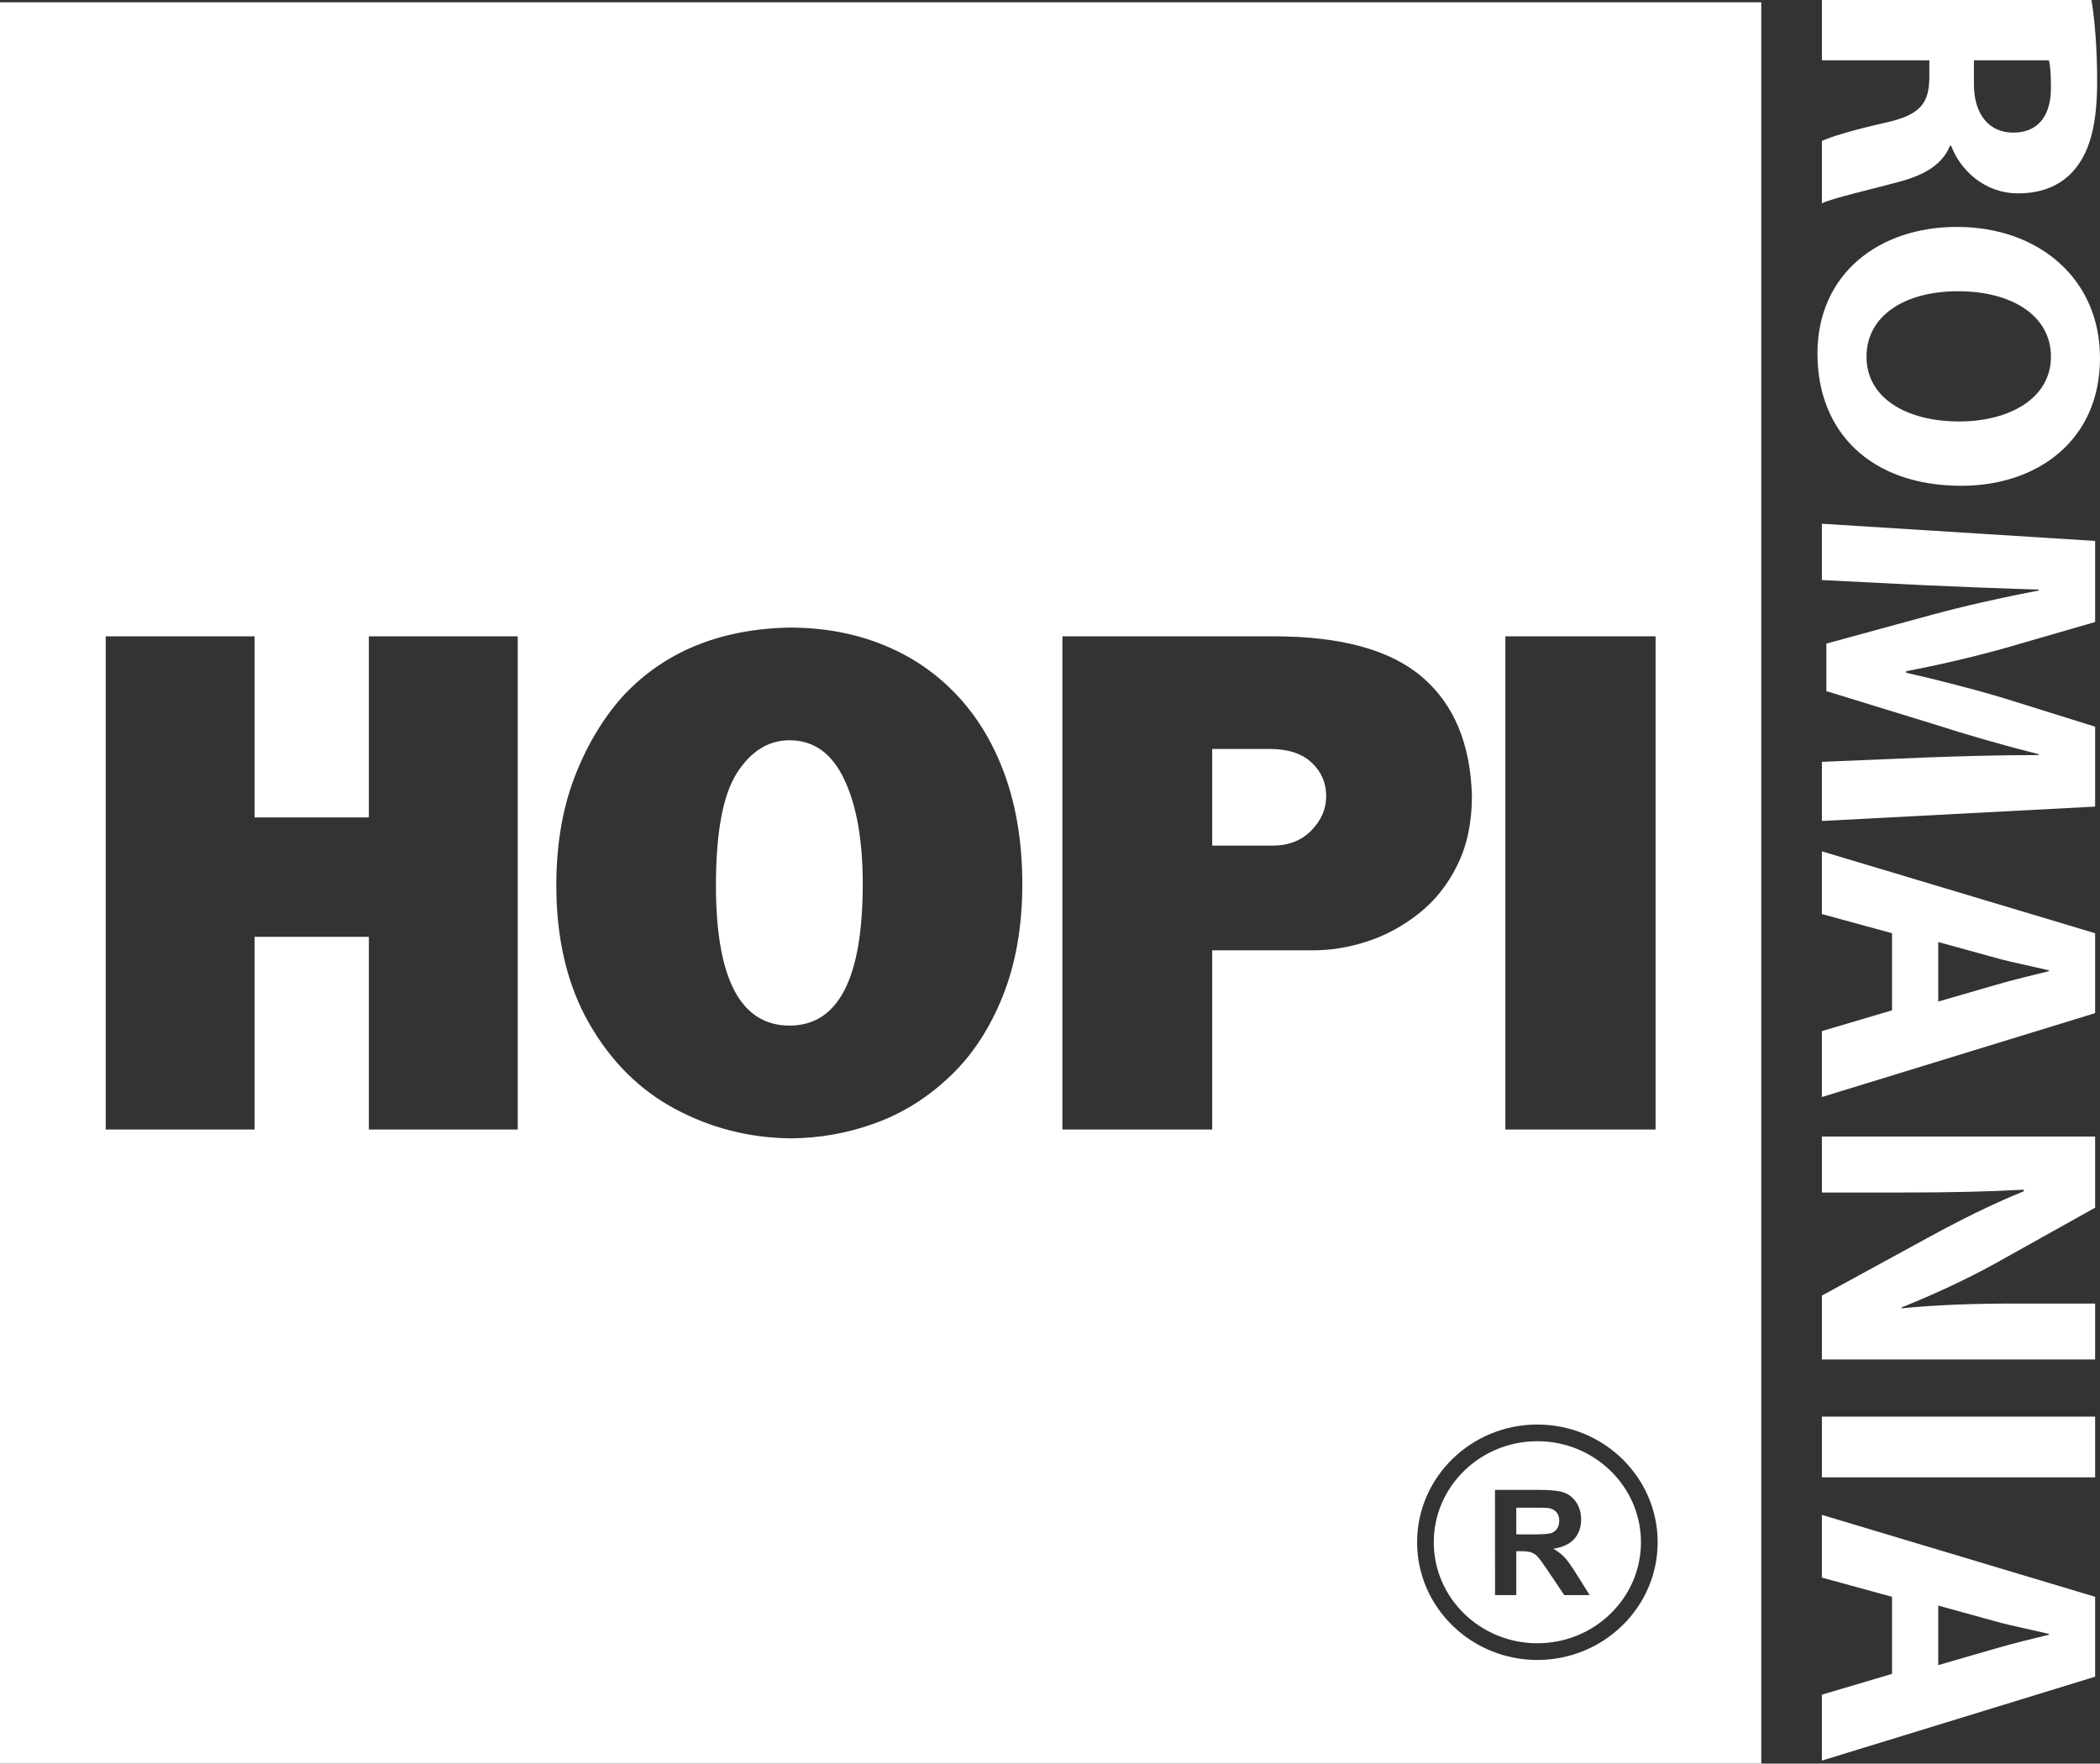
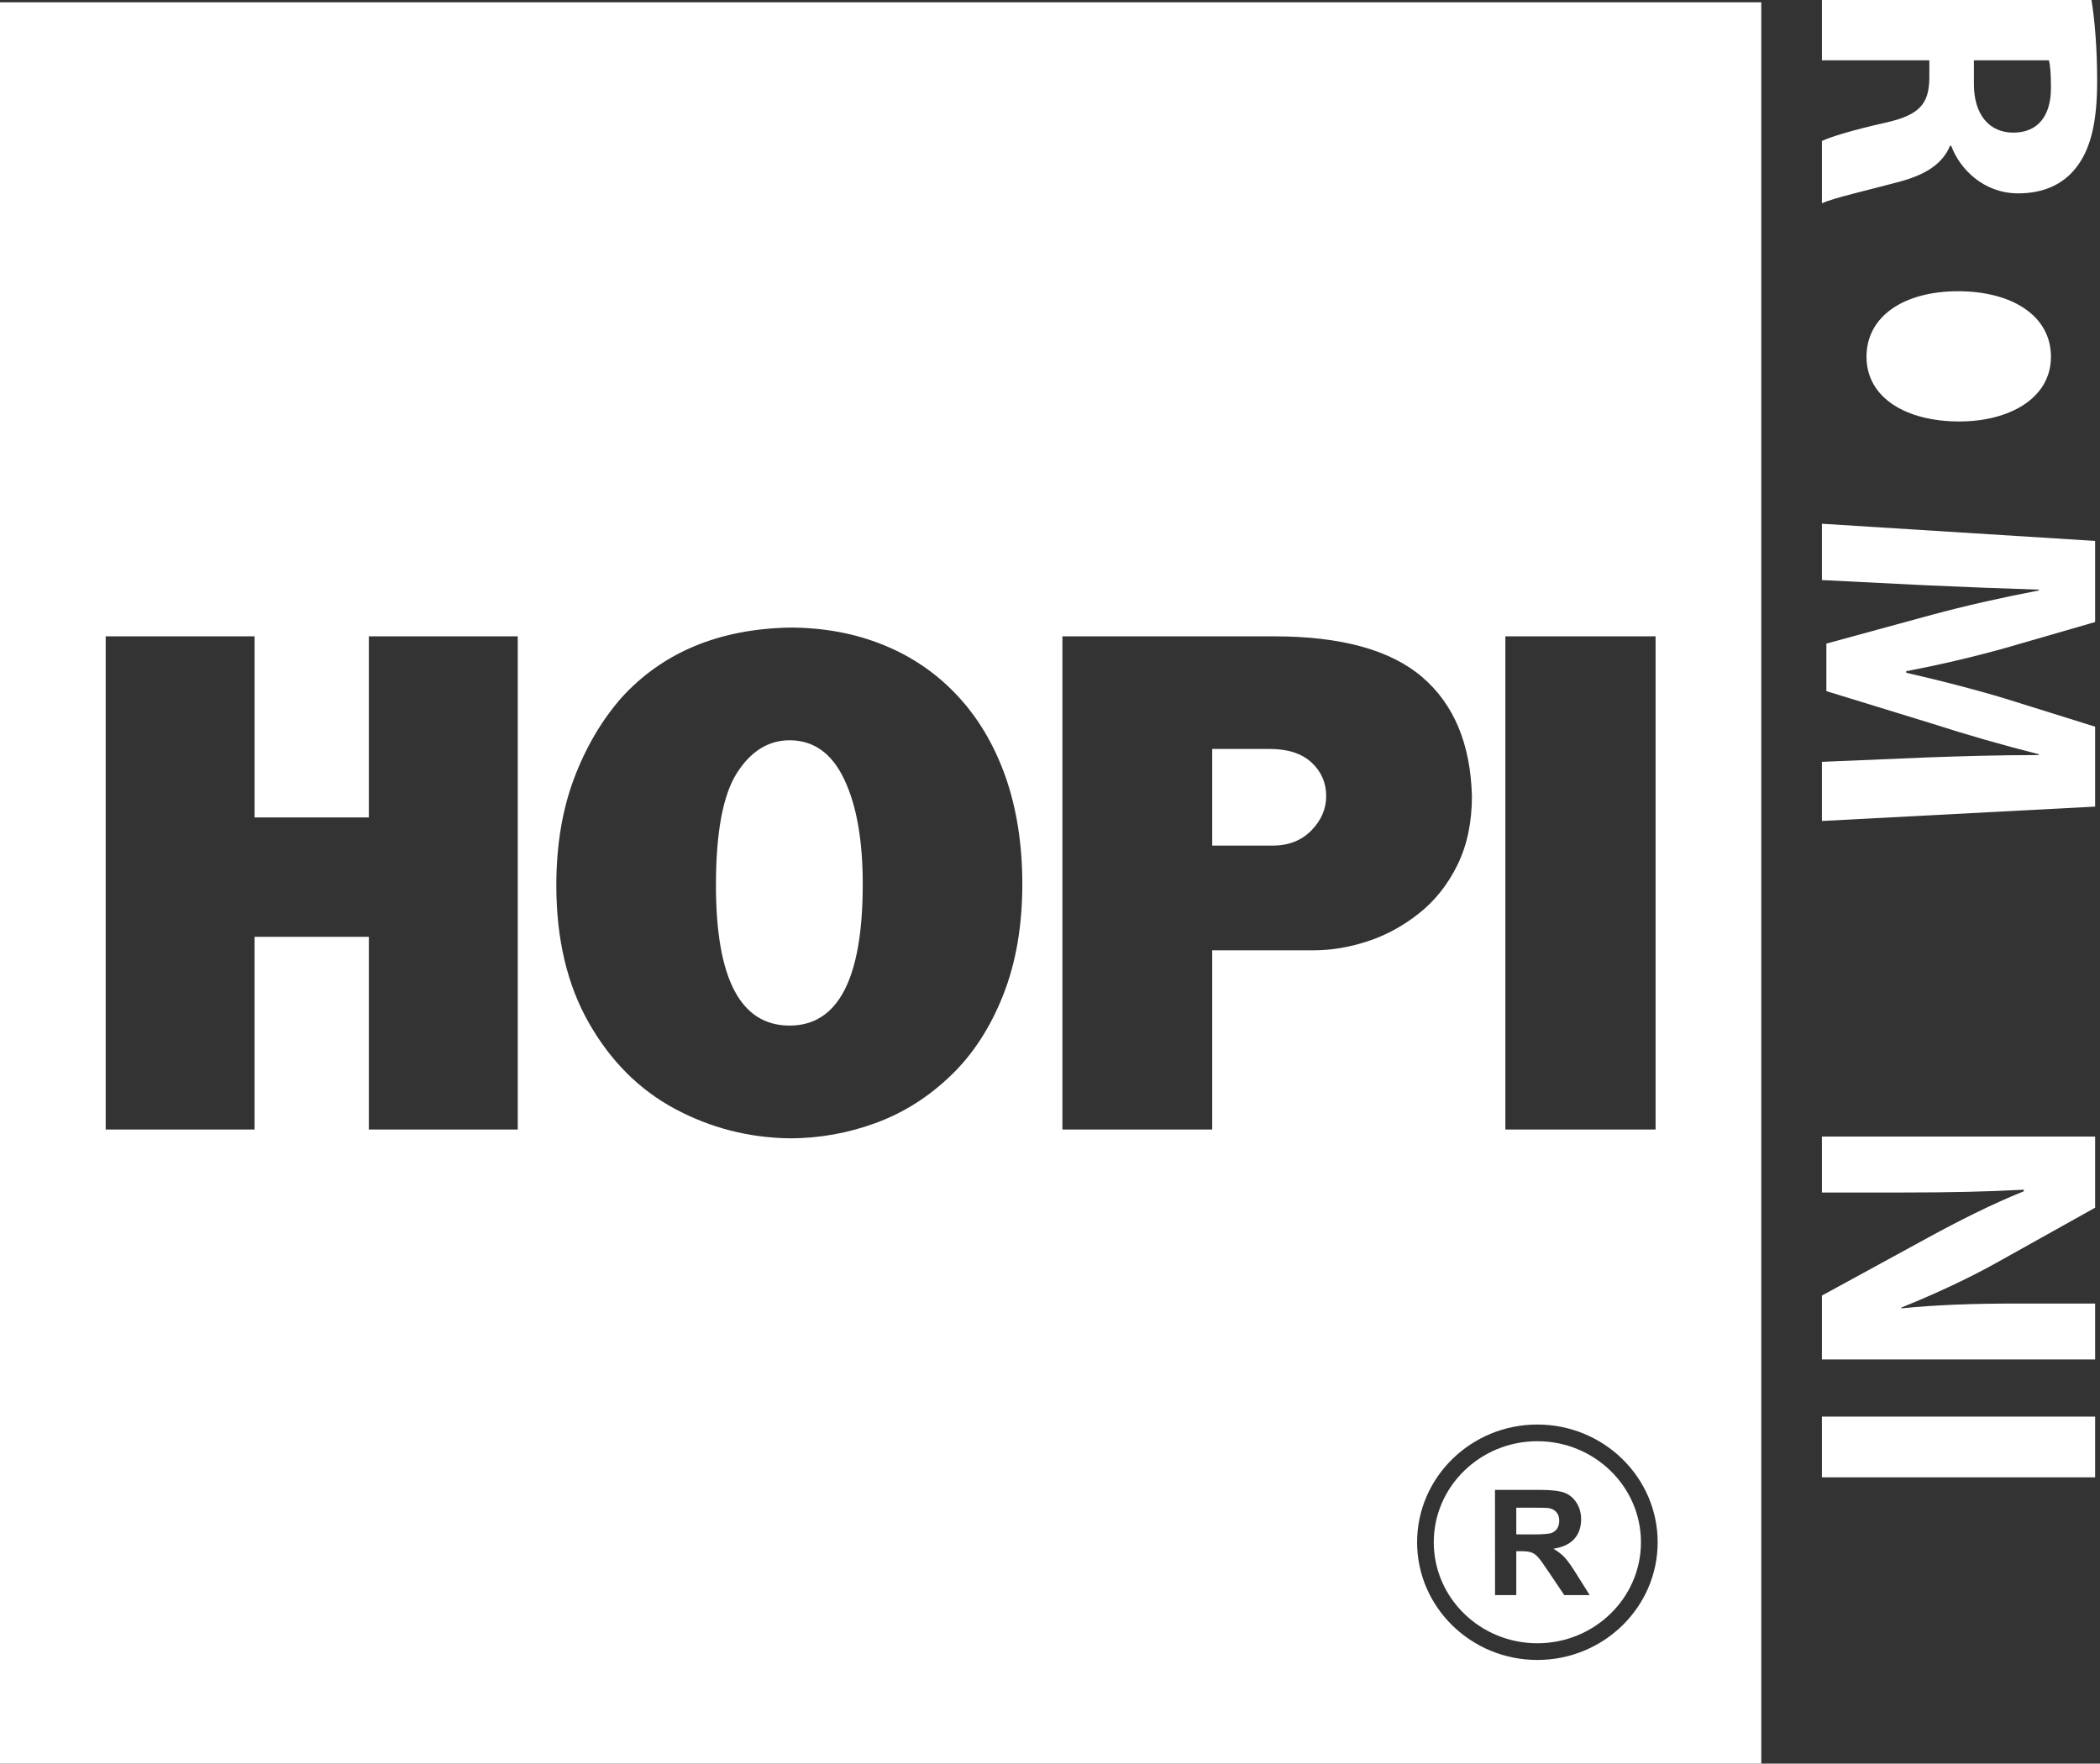
<svg xmlns="http://www.w3.org/2000/svg" id="Layer_2" viewBox="0 0 476.926 400.523">
  <rect x="0" y="0" width="476.926" height="400.523" fill="#333333" stroke="none" />
  <g id="Components">
    <g id="_1e2fa37b-9cda-402d-8d76-96ab25d6aac7_5">
      <path d="m474.991,0c.736,4.445,1.29,10.977,1.29,18.418,0,9.072-1.381,15.425-4.881,19.779-2.946,3.72-7.364,5.716-13.071,5.716-7.827,0-13.259-5.534-15.191-10.798h-.278c-1.747,4.266-5.798,6.625-11.506,8.166-7.091,1.907-15.191,3.72-17.585,4.9v-14.154c1.841-.907,6.813-2.45,14.455-4.172,7.824-1.725,9.85-4.354,9.943-10.07v-4.084h-24.398V0h61.222,0Zm-26.699,13.7v5.443c0,6.895,3.5,10.979,8.932,10.979,5.617,0,8.563-3.811,8.563-10.161,0-3.357-.185-5.264-.46-6.261h-17.034,0Z" style="fill:#fff; stroke-width:0px;" />
-       <path d="m445.44,110.327c-20.438,0-32.682-12.068-32.682-30.034,0-18.054,13.901-28.761,31.668-28.761,18.597,0,32.5,11.795,32.5,29.761,0,18.779-14.27,29.034-31.486,29.034h0Zm-.739-44.185c-12.244,0-20.804,5.625-20.804,14.879,0,9.345,9.02,14.697,21.083,14.697,11.23,0,20.807-5.17,20.807-14.697,0-9.436-9.023-14.879-21.085-14.879h0Z" style="fill:#fff; stroke-width:0px;" />
+       <path d="m445.44,110.327h0Zm-.739-44.185c-12.244,0-20.804,5.625-20.804,14.879,0,9.345,9.02,14.697,21.083,14.697,11.23,0,20.807-5.17,20.807-14.697,0-9.436-9.023-14.879-21.085-14.879h0Z" style="fill:#fff; stroke-width:0px;" />
      <path d="m437.522,172.021c7.457-.27,16.48-.543,25.5-.543v-.182c-7.918-1.995-16.756-4.536-24.029-6.895l-24.213-7.441v-10.795l23.938-6.534c7.367-1.995,16.205-3.99,24.304-5.534v-.182c-8.378-.273-17.952-.634-25.685-.998l-23.569-1.18v-12.793l62.052,3.902v18.418l-20.716,5.989c-7.179,1.995-14.912,3.809-22.188,5.17v.364c7.182,1.632,15.375,3.72,22.282,5.807l20.622,6.441v18.148l-62.052,3.266v-13.43l23.753-.998v-0Z" style="fill:#fff; stroke-width:0px;" />
-       <path d="m429.695,211.945l-15.926-4.357v-14.242l62.052,18.599v18.145l-62.052,19.054v-14.973l15.926-4.718v-17.508h0Zm10.497,15.513l13.165-3.809c3.682-1.091,8.284-2.18,11.969-3.087v-.182c-3.685-.907-8.378-1.813-11.969-2.811l-13.165-3.629v13.518h0Z" style="fill:#fff; stroke-width:0px;" />
      <path d="m413.769,258.123h62.052v16.15l-22.742,12.702c-6.534,3.63-14.27,7.168-21.265,9.979v.182c8.193-.816,16.571-1.089,25.961-1.089h18.046v12.702h-62.052v-14.515l23.938-13.066c6.628-3.63,14.636-7.711,21.909-10.616v-.364c-8.284.455-17.032.637-27.159.637h-18.688v-12.702h-0Z" style="fill:#fff; stroke-width:0px;" />
      <path d="m475.821,335.515h-62.052v-13.79h62.052v13.79Z" style="fill:#fff; stroke-width:0px;" />
-       <path d="m429.695,362.644l-15.926-4.357v-14.243l62.052,18.6v18.145l-62.052,19.054v-14.973l15.926-4.718v-17.508h0Zm10.497,15.513l13.165-3.809c3.682-1.091,8.284-2.18,11.969-3.087v-.182c-3.685-.907-8.378-1.813-11.969-2.811l-13.165-3.63v13.518Z" style="fill:#fff; stroke-width:0px;" />
      <path d="m179.325,168.121c-4.803,0-8.82,2.49-11.978,7.451-3.164,4.981-4.749,13.496-4.749,25.508.003,21.23,5.587,31.836,16.727,31.836,11.067,0,16.613-10.723,16.613-32.148,0-9.922-1.398-17.861-4.202-23.76-2.797-5.938-6.965-8.887-12.411-8.887Z" style="fill:#fff; fill-rule:evenodd; stroke-width:0px;" />
      <path d="m354.116,345.367c0-.791-.217-1.445-.639-1.943-.435-.498-1.038-.81-1.823-.938-.388-.049-1.57-.078-3.528-.078h-3.767v6.055l3.57.019c2.325,0,3.763-.117,4.338-.293.573-.205,1.041-.537,1.357-1.016.319-.478.49-1.084.49-1.807Z" style="fill:#fff; fill-rule:evenodd; stroke-width:0px;" />
      <path d="m288.375,170.094h-13.072v21.953h13.737c3.61,0,6.54-1.162,8.777-3.438,2.244-2.285,3.372-4.912,3.372-7.793,0-3.057-1.127-5.606-3.321-7.637-2.211-2.051-5.377-3.086-9.493-3.086Z" style="fill:#fff; fill-rule:evenodd; stroke-width:0px;" />
      <path d="m349.138,327.31c-12.969,0-23.519,10.293-23.519,22.949,0,12.646,10.55,22.939,23.519,22.939,12.981,0,23.536-10.293,23.536-22.939,0-12.656-10.555-22.949-23.536-22.949Zm6.124,34.951l-3.492-5.186c-1.242-1.865-2.084-3.037-2.546-3.516-.454-.488-.943-.82-1.454-.996-.512-.185-1.322-.273-2.43-.273h-.98v9.971h-4.824l-.011-23.896h10.174c2.547,0,4.411.205,5.568.635,1.159.43,2.084,1.201,2.781,2.295.689,1.094,1.038,2.363,1.038,3.769,0,1.787-.526,3.281-1.575,4.453-1.055,1.162-2.638,1.895-4.731,2.207,1.035.606,1.914,1.279,2.585,2.002.672.732,1.597,2.022,2.745,3.887l2.922,4.648h-5.771Z" style="fill:#fff; fill-rule:evenodd; stroke-width:0px;" />
      <path d="m0,.523v400h400V.523H0Zm341.879,143.994h34.117v112.002h-34.117v-112.002Zm-224.297,112.002h-33.81v-43.76h-25.959v43.76H24.005v-112.002h33.809v41.133h25.959v-41.133h33.81v112.002Zm110.232-30.498c-2.903,7.334-6.858,13.438-11.849,18.213-4.968,4.795-10.602,8.408-16.908,10.742-6.316,2.344-12.883,3.545-19.7,3.545-9.294-.127-17.996-2.363-26.048-6.68-8.075-4.316-14.606-10.82-19.542-19.482-4.938-8.643-7.423-19.092-7.423-31.27v-.019c0-8.994,1.333-17.08,3.994-24.189,2.678-7.119,6.296-13.281,10.815-18.438,9.334-10.254,22.066-15.596,38.17-15.918,7.694,0,14.816,1.309,21.297,3.945,6.495,2.627,12.095,6.465,16.803,11.504,4.723,5.039,8.356,11.172,10.918,18.369,2.536,7.217,3.836,15.381,3.836,24.424,0,9.512-1.461,17.939-4.365,25.254Zm70.468-10.195h-22.979v40.693h-34.022v-112.002h48.096c15.248,0,26.478,3.106,33.658,9.287,7.189,6.182,10.942,15.205,11.25,27.012,0,5.918-1.092,11.143-3.289,15.615-2.195,4.482-5.126,8.154-8.772,11.035-3.648,2.881-7.55,4.99-11.678,6.328-4.133,1.357-8.24,2.031-12.264,2.031Zm50.856,161.162c-15.056,0-27.304-11.992-27.304-26.729,0-14.746,12.248-26.738,27.304-26.738,15.071,0,27.33,11.992,27.33,26.738,0,14.736-12.259,26.729-27.33,26.729Z" style="fill:#fff; fill-rule:evenodd; stroke-width:0px;" />
    </g>
  </g>
</svg>